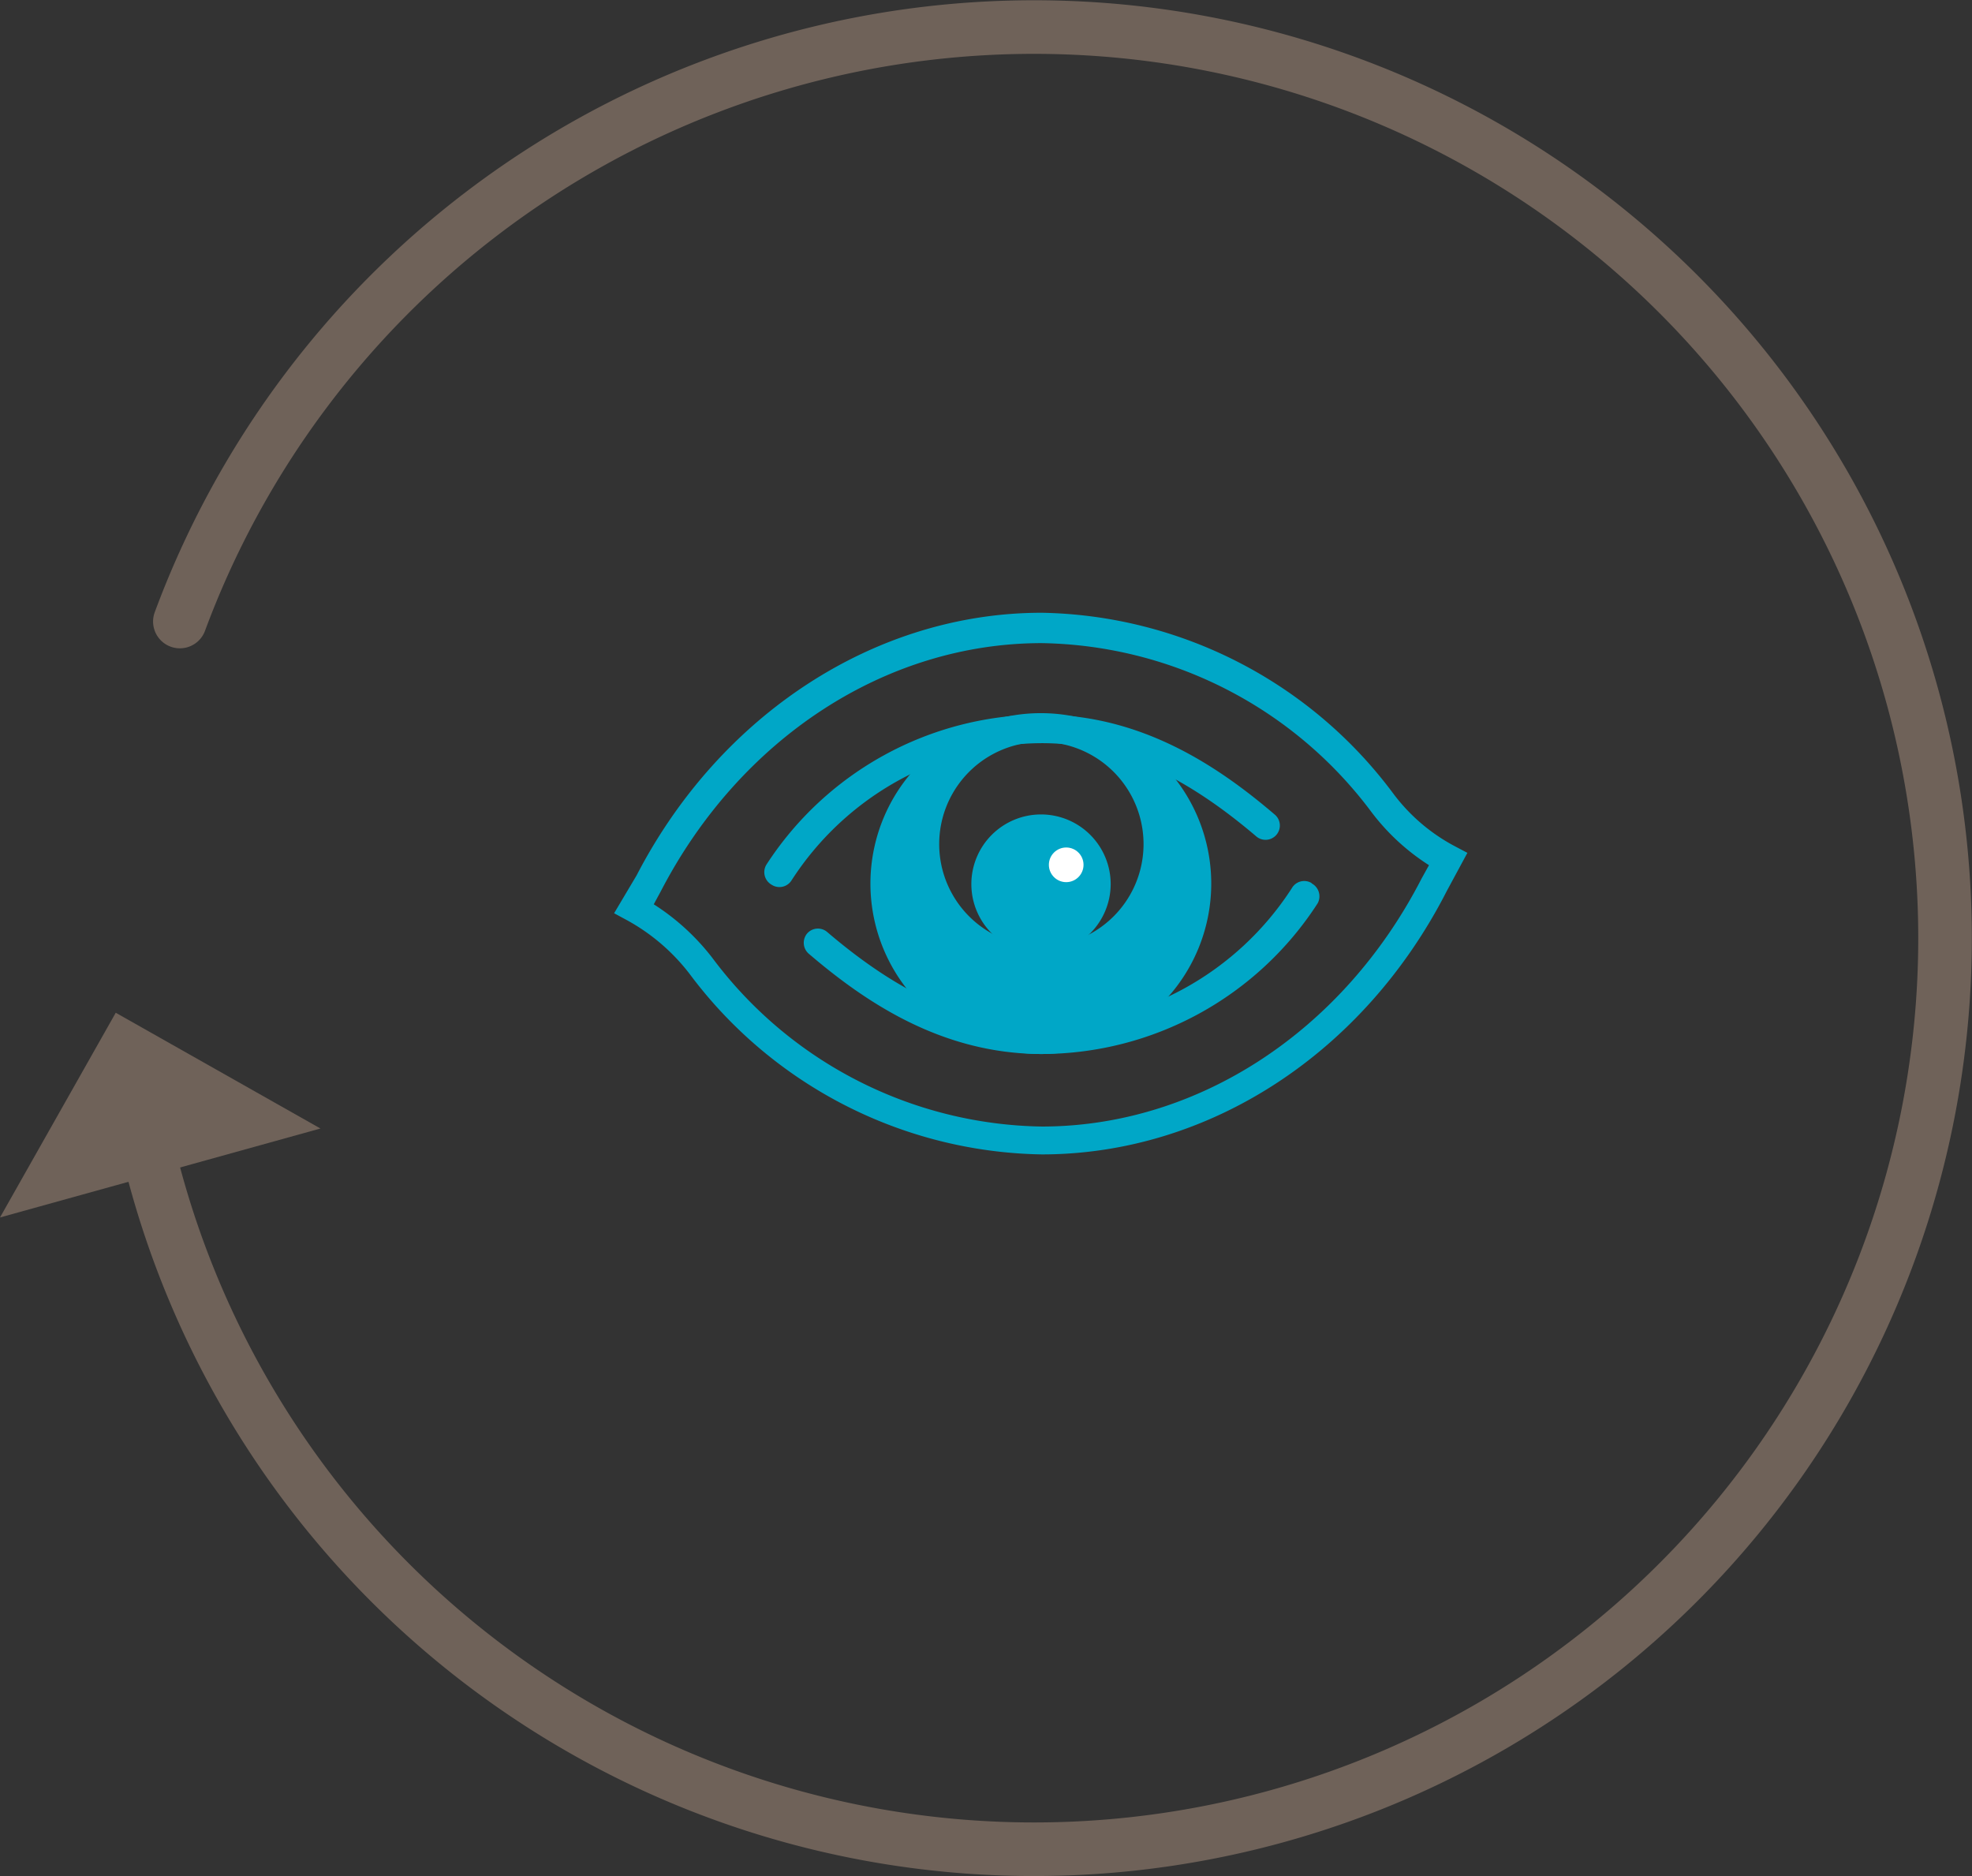
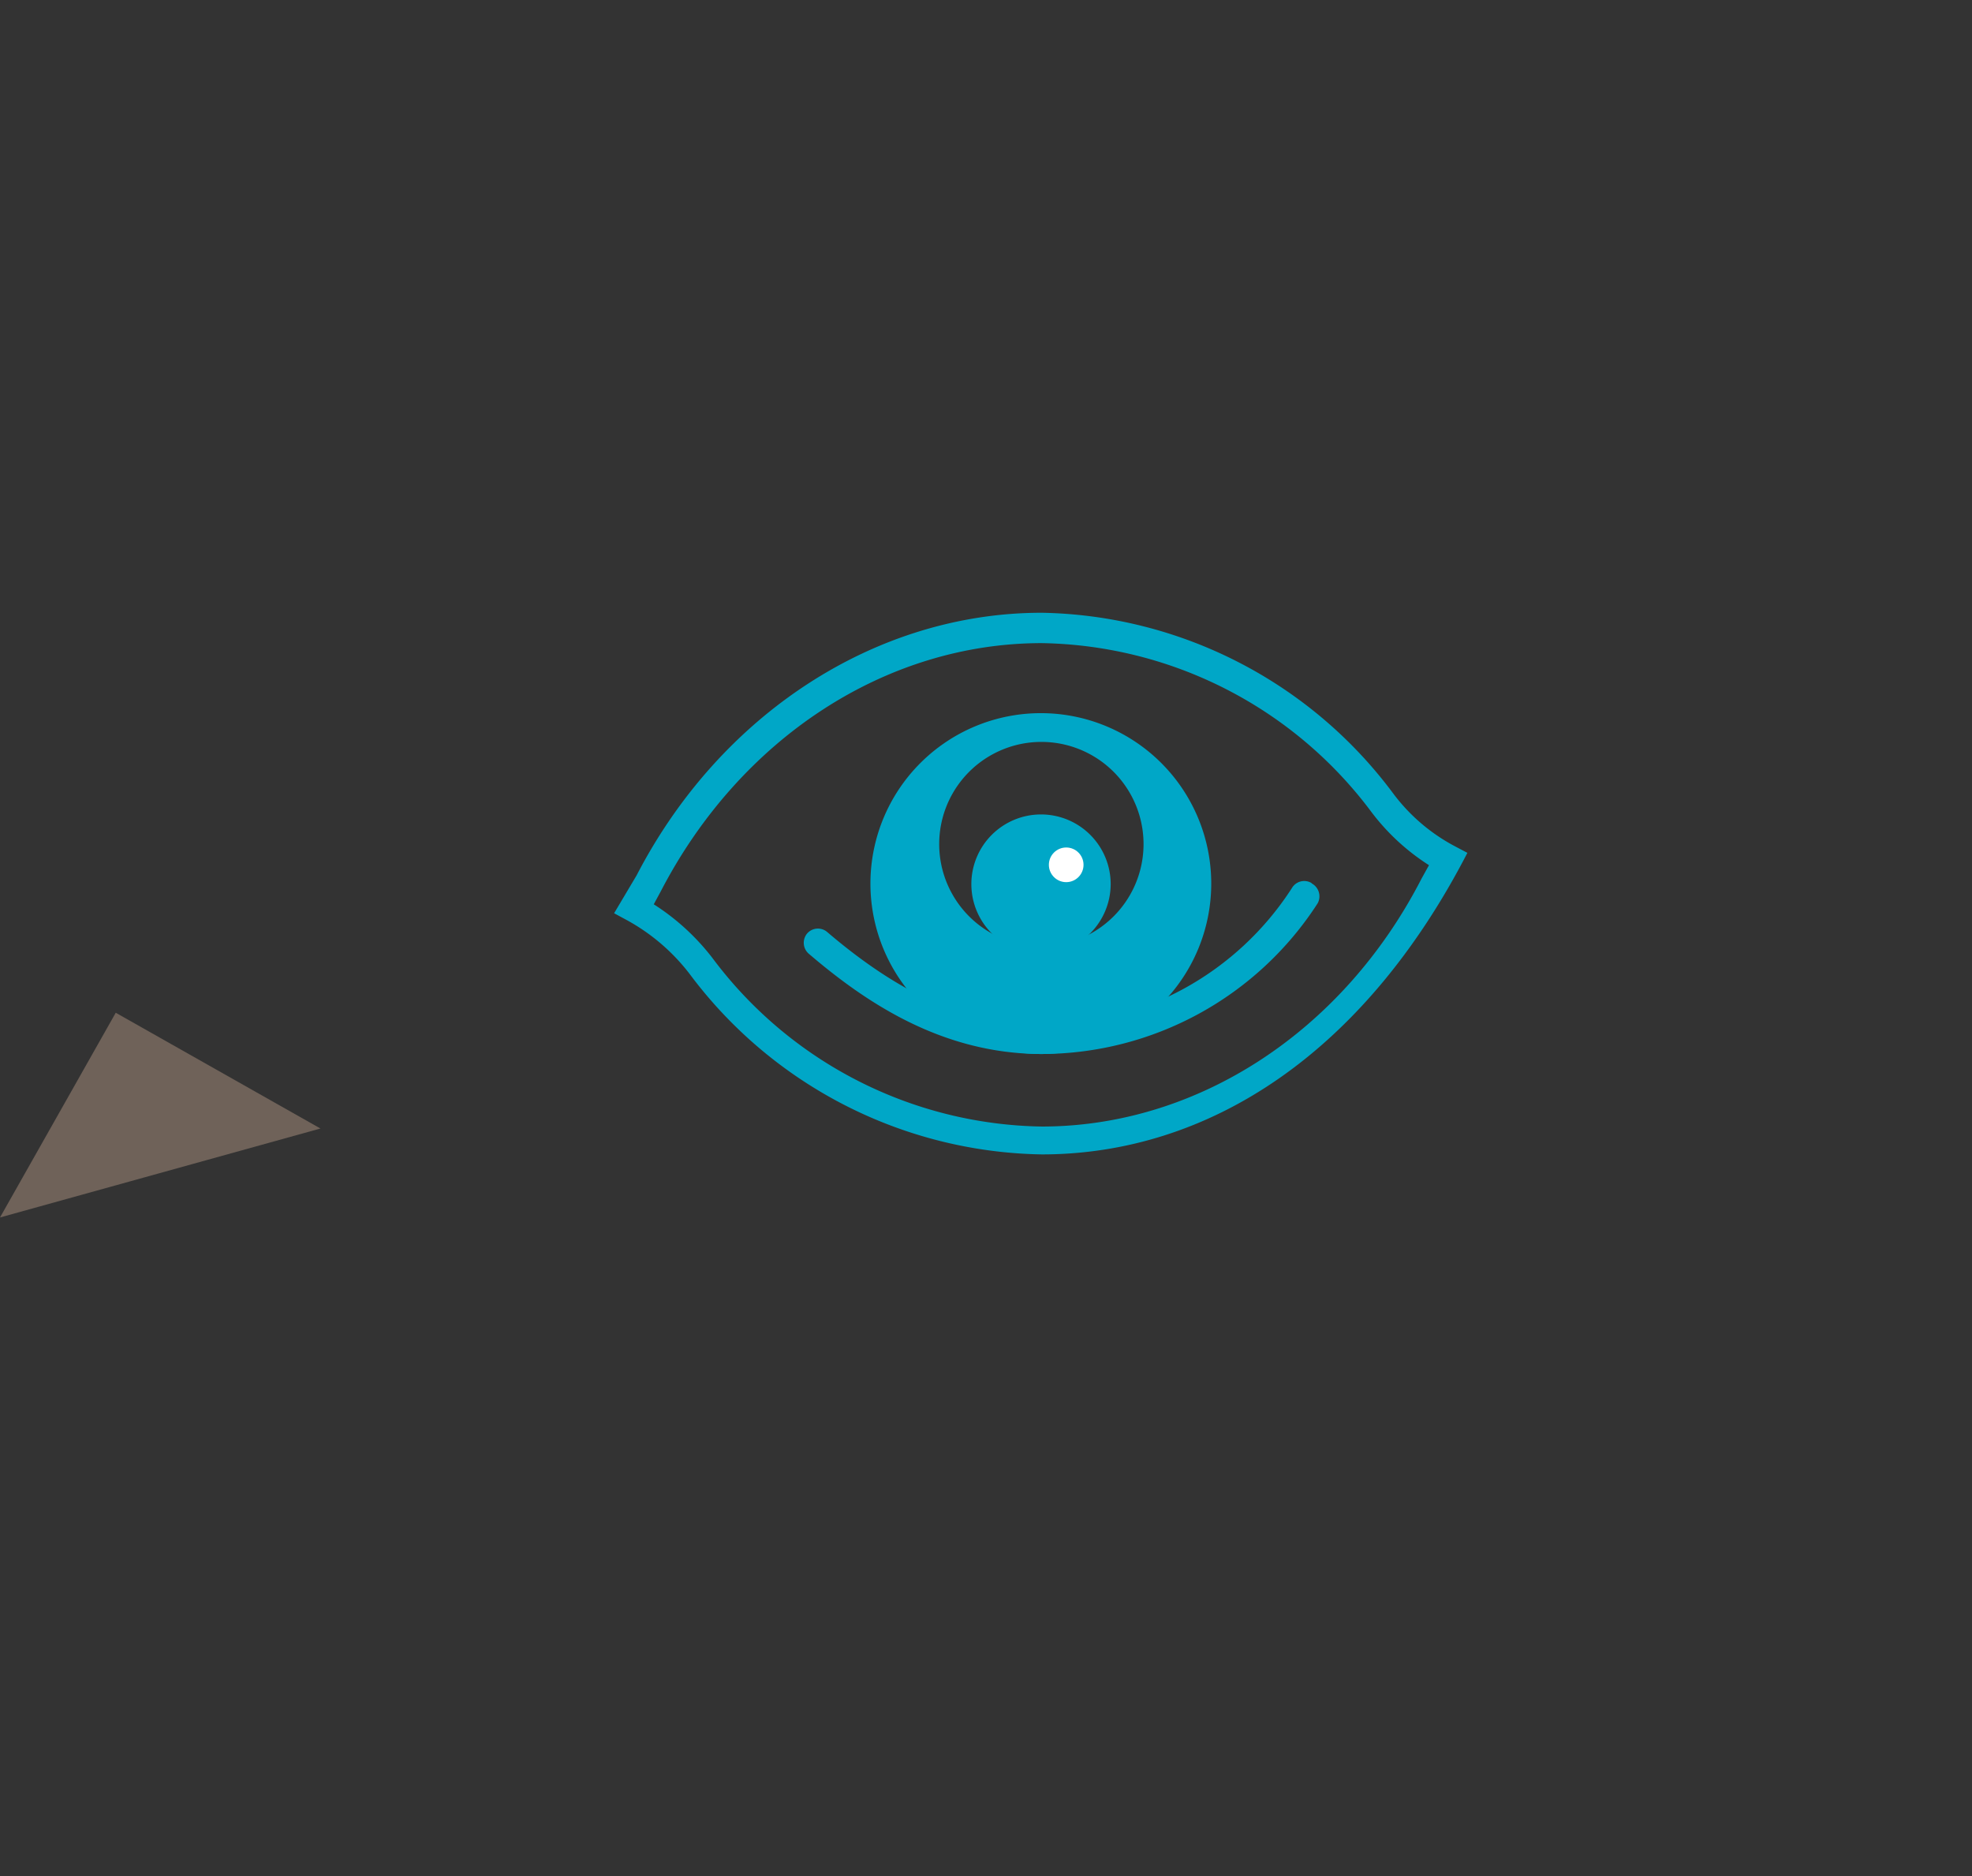
<svg xmlns="http://www.w3.org/2000/svg" id="bb2474c6-6f72-44f8-be71-21dabeb8ef15" data-name="bcc3a903-8a35-421a-8052-fce477671144" viewBox="0 0 110.4 105.03">
  <rect x="0" y="0" width="110.4" height="105.03" fill="#333333" stroke="none" />
  <title>track-01</title>
  <polygon points="0 68.15 6.48 56.69 17.94 63.17 0 68.15" style="fill:#6f6259" />
-   <path d="M10.07,34.79A51,51,0,1,1,8.63,65.72" style="fill:none;stroke:#6f6259;stroke-linecap:round;stroke-miterlimit:10;stroke-width:3px" />
-   <path d="M58.32,64.62a25.1,25.1,0,0,1-19.71-10.1,11.19,11.19,0,0,0-3.49-3l-.74-.4L35.64,49C40.3,40,49,34.3,58.32,34.3A25.06,25.06,0,0,1,78,44.42a10.34,10.34,0,0,0,3.43,2.94l.72.38L81,49.87C76.34,59,67.64,64.62,58.32,64.62Zm-21.72-14a12.85,12.85,0,0,1,3.28,3,23.46,23.46,0,0,0,18.44,9.44c8.72,0,16.87-5.32,21.27-13.89l.41-.74a12.34,12.34,0,0,1-3.24-3A23.49,23.49,0,0,0,58.32,36C49.6,36,41.45,41.31,37,49.88Z" style="fill:#00a7c7" />
-   <path d="M43.19,49.52a.81.81,0,0,1-.29-1.11v0A18.41,18.41,0,0,1,58.32,40c5.59,0,9.88,2.89,13.06,5.61a.8.8,0,0,1,.07,1.13h0a.8.8,0,0,1-1.13.07h0c-4.23-3.6-8-5.21-12-5.21a16.76,16.76,0,0,0-14,7.67.8.8,0,0,1-1.08.28Z" style="fill:#00a7c7" />
+   <path d="M58.32,64.62a25.1,25.1,0,0,1-19.71-10.1,11.19,11.19,0,0,0-3.49-3l-.74-.4L35.64,49C40.3,40,49,34.3,58.32,34.3A25.06,25.06,0,0,1,78,44.42a10.34,10.34,0,0,0,3.43,2.94l.72.38C76.34,59,67.64,64.62,58.32,64.62Zm-21.72-14a12.85,12.85,0,0,1,3.28,3,23.46,23.46,0,0,0,18.44,9.44c8.72,0,16.87-5.32,21.27-13.89l.41-.74a12.34,12.34,0,0,1-3.24-3A23.49,23.49,0,0,0,58.32,36C49.6,36,41.45,41.31,37,49.88Z" style="fill:#00a7c7" />
  <path d="M73.45,49.46a.82.82,0,0,1,.32,1.1l0,0A18.42,18.42,0,0,1,58.33,59c-5.6,0-9.88-2.9-13.06-5.62a.81.81,0,0,1-.08-1.13h0a.8.8,0,0,1,1.13-.07c4.23,3.61,8,5.22,12,5.22a16.77,16.77,0,0,0,14-7.68.8.8,0,0,1,1.09-.3Z" style="fill:#00a7c7" />
  <path d="M58.27,59a9.54,9.54,0,1,1,9.54-9.54v0A9.54,9.54,0,0,1,58.27,59Zm0-17.47a5.72,5.72,0,1,0,.06,0h-.06Z" style="fill:#00a7c7" />
  <path d="M58.27,53.39a3.9,3.9,0,1,1,3.91-3.89v0A3.91,3.91,0,0,1,58.27,53.39Z" style="fill:#00a7c7" />
  <circle cx="59.69" cy="48.41" r="0.97" style="fill:#fff" />
</svg>